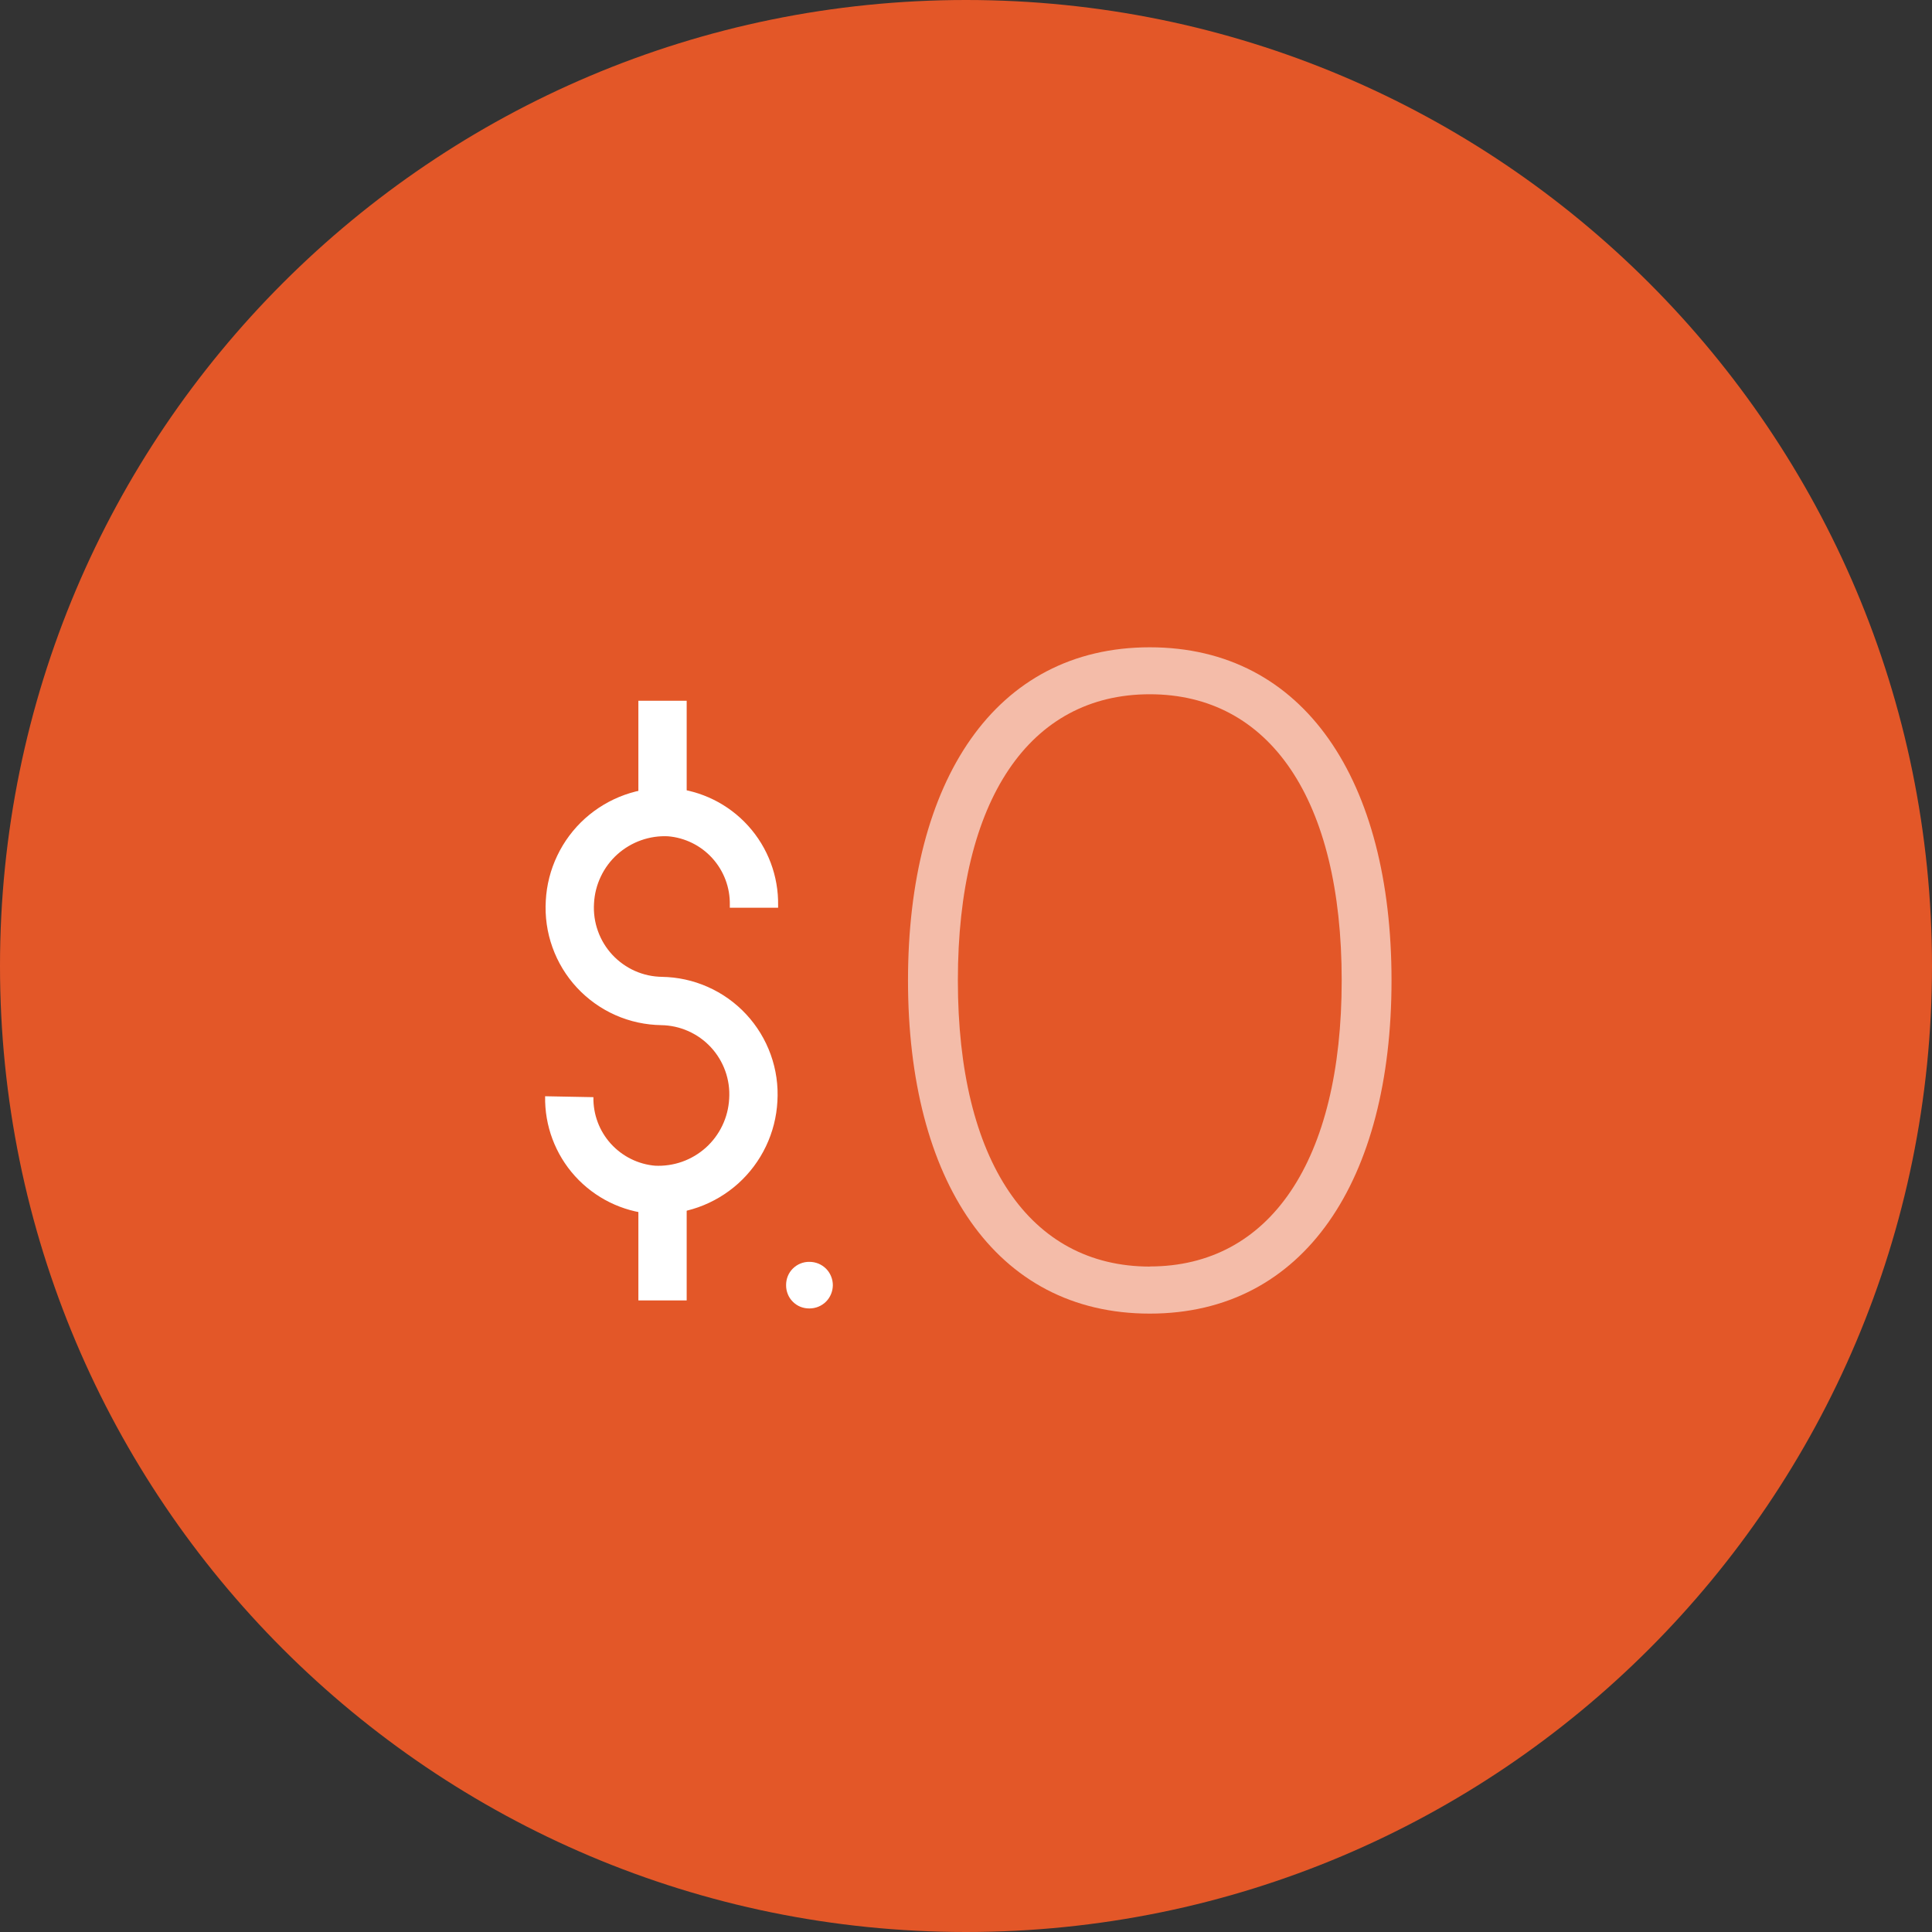
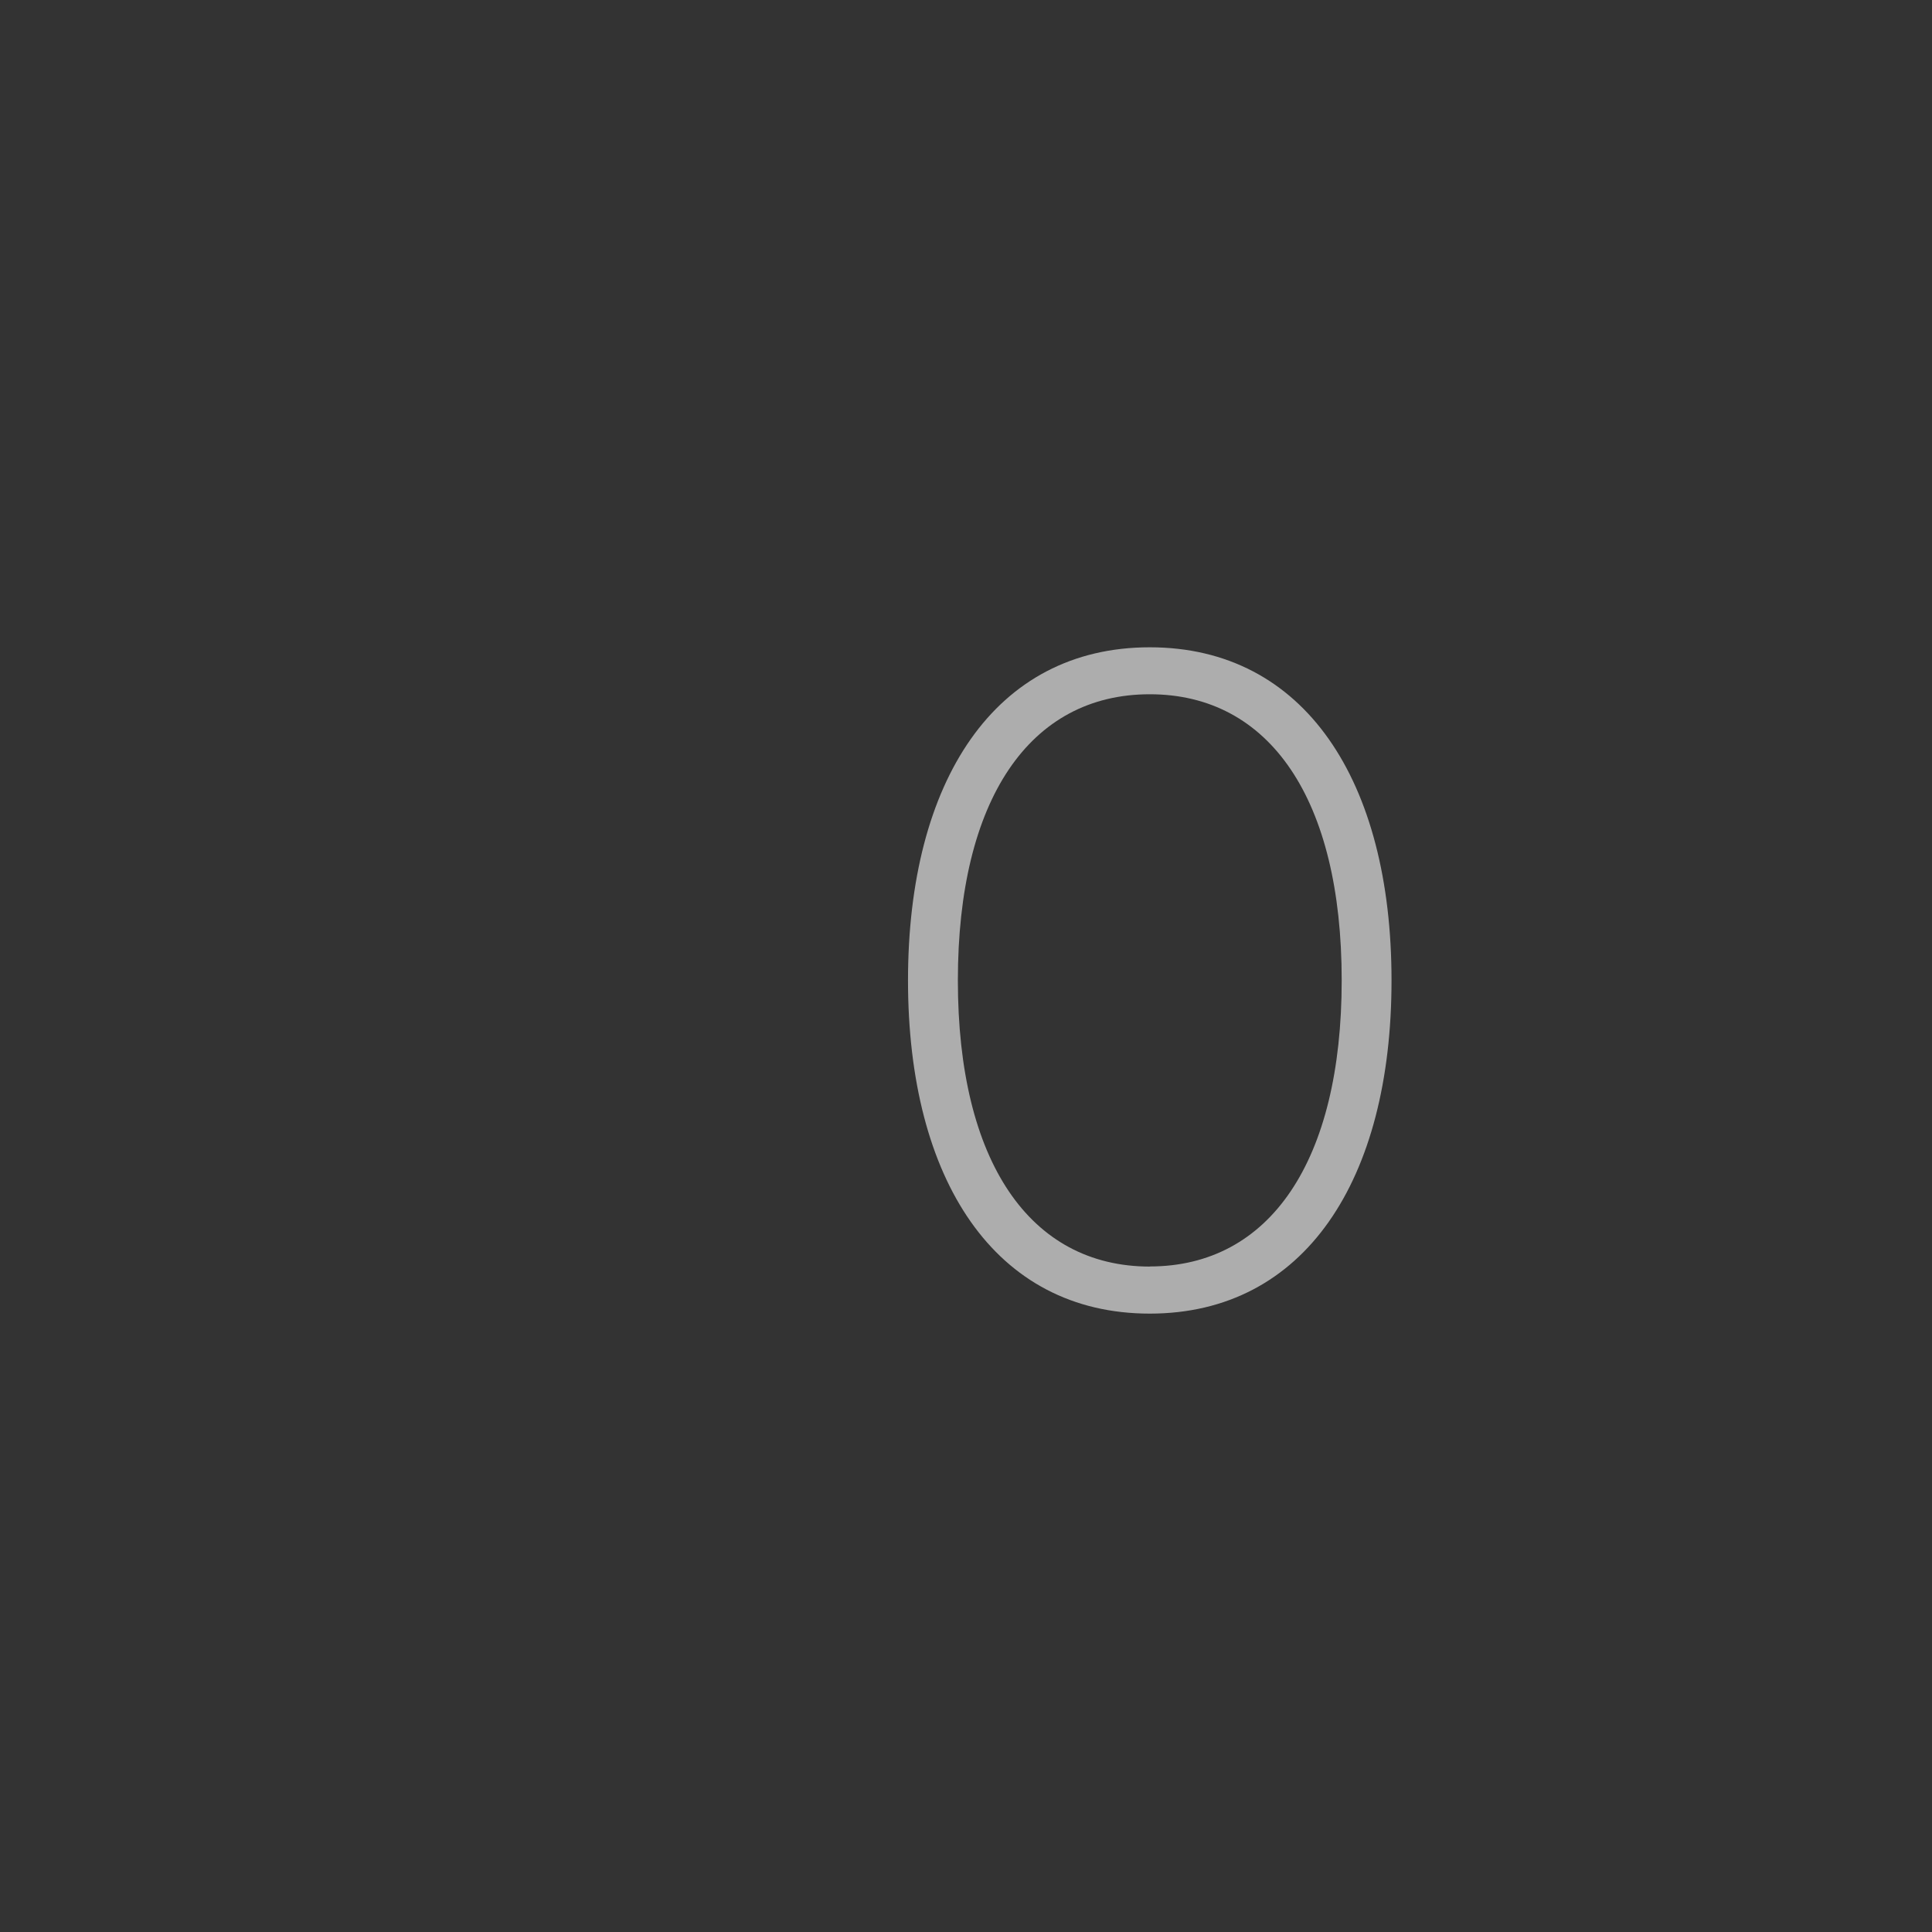
<svg xmlns="http://www.w3.org/2000/svg" width="52" height="52" viewBox="0 0 52 52" fill="none">
  <rect x="0" y="0" width="52" height="52" fill="#333333" stroke="none" />
-   <path d="M26 52C40.359 52 52 40.359 52 26C52 11.641 40.359 0 26 0C11.641 0 0 11.641 0 26C0 40.359 11.641 52 26 52Z" fill="#E35728" />
-   <path d="M17.832 21.843V18.861" stroke="white" stroke-width="1.3" />
-   <path d="M17.832 35.001V32.021" stroke="white" stroke-width="1.3" stroke-linejoin="round" />
-   <path d="M20.293 24.432V24.363C20.304 23.736 20.076 23.128 19.654 22.662C19.233 22.197 18.65 21.91 18.024 21.86C17.689 21.842 17.354 21.891 17.038 22.003C16.722 22.115 16.431 22.288 16.181 22.512C15.932 22.736 15.729 23.008 15.585 23.311C15.44 23.613 15.357 23.941 15.339 24.276C15.318 24.616 15.366 24.957 15.481 25.277C15.595 25.598 15.774 25.892 16.005 26.141C16.237 26.39 16.517 26.59 16.828 26.728C17.14 26.866 17.476 26.938 17.816 26.942H17.799C18.139 26.946 18.475 27.019 18.786 27.157C19.097 27.295 19.377 27.494 19.608 27.743C19.84 27.993 20.018 28.286 20.133 28.607C20.248 28.927 20.296 29.267 20.275 29.607C20.257 29.942 20.174 30.27 20.029 30.573C19.885 30.876 19.682 31.147 19.433 31.372C19.183 31.596 18.892 31.769 18.576 31.881C18.259 31.993 17.924 32.041 17.589 32.024C16.963 31.973 16.381 31.685 15.959 31.22C15.538 30.755 15.31 30.146 15.322 29.518" stroke="white" stroke-width="1.3" stroke-linejoin="round" />
  <path opacity="0.6" d="M30.946 35.356C35.119 35.356 37.453 31.753 37.453 26.388C37.453 21.023 35.119 17.422 30.946 17.422C26.774 17.422 24.439 21.023 24.439 26.388C24.439 31.752 26.774 35.356 30.946 35.356ZM30.946 34.09C27.715 34.087 25.781 31.256 25.781 26.388C25.781 21.52 27.715 18.686 30.946 18.686C34.177 18.686 36.112 21.515 36.112 26.385C36.112 31.254 34.175 34.087 30.946 34.087V34.09Z" fill="white" />
-   <path d="M21.787 35.217C21.869 35.217 21.951 35.201 22.027 35.17C22.103 35.139 22.173 35.093 22.231 35.035C22.289 34.977 22.336 34.907 22.367 34.831C22.399 34.755 22.415 34.674 22.416 34.592C22.416 34.509 22.4 34.427 22.368 34.351C22.337 34.274 22.291 34.205 22.232 34.146C22.174 34.088 22.104 34.042 22.028 34.01C21.951 33.979 21.869 33.963 21.787 33.963C21.704 33.961 21.622 33.977 21.544 34.008C21.468 34.039 21.398 34.085 21.339 34.144C21.28 34.202 21.234 34.272 21.203 34.349C21.172 34.426 21.157 34.508 21.158 34.592C21.157 34.674 21.173 34.756 21.204 34.833C21.235 34.91 21.281 34.979 21.34 35.037C21.399 35.096 21.468 35.142 21.545 35.173C21.622 35.203 21.704 35.218 21.787 35.217Z" fill="white" />
</svg>